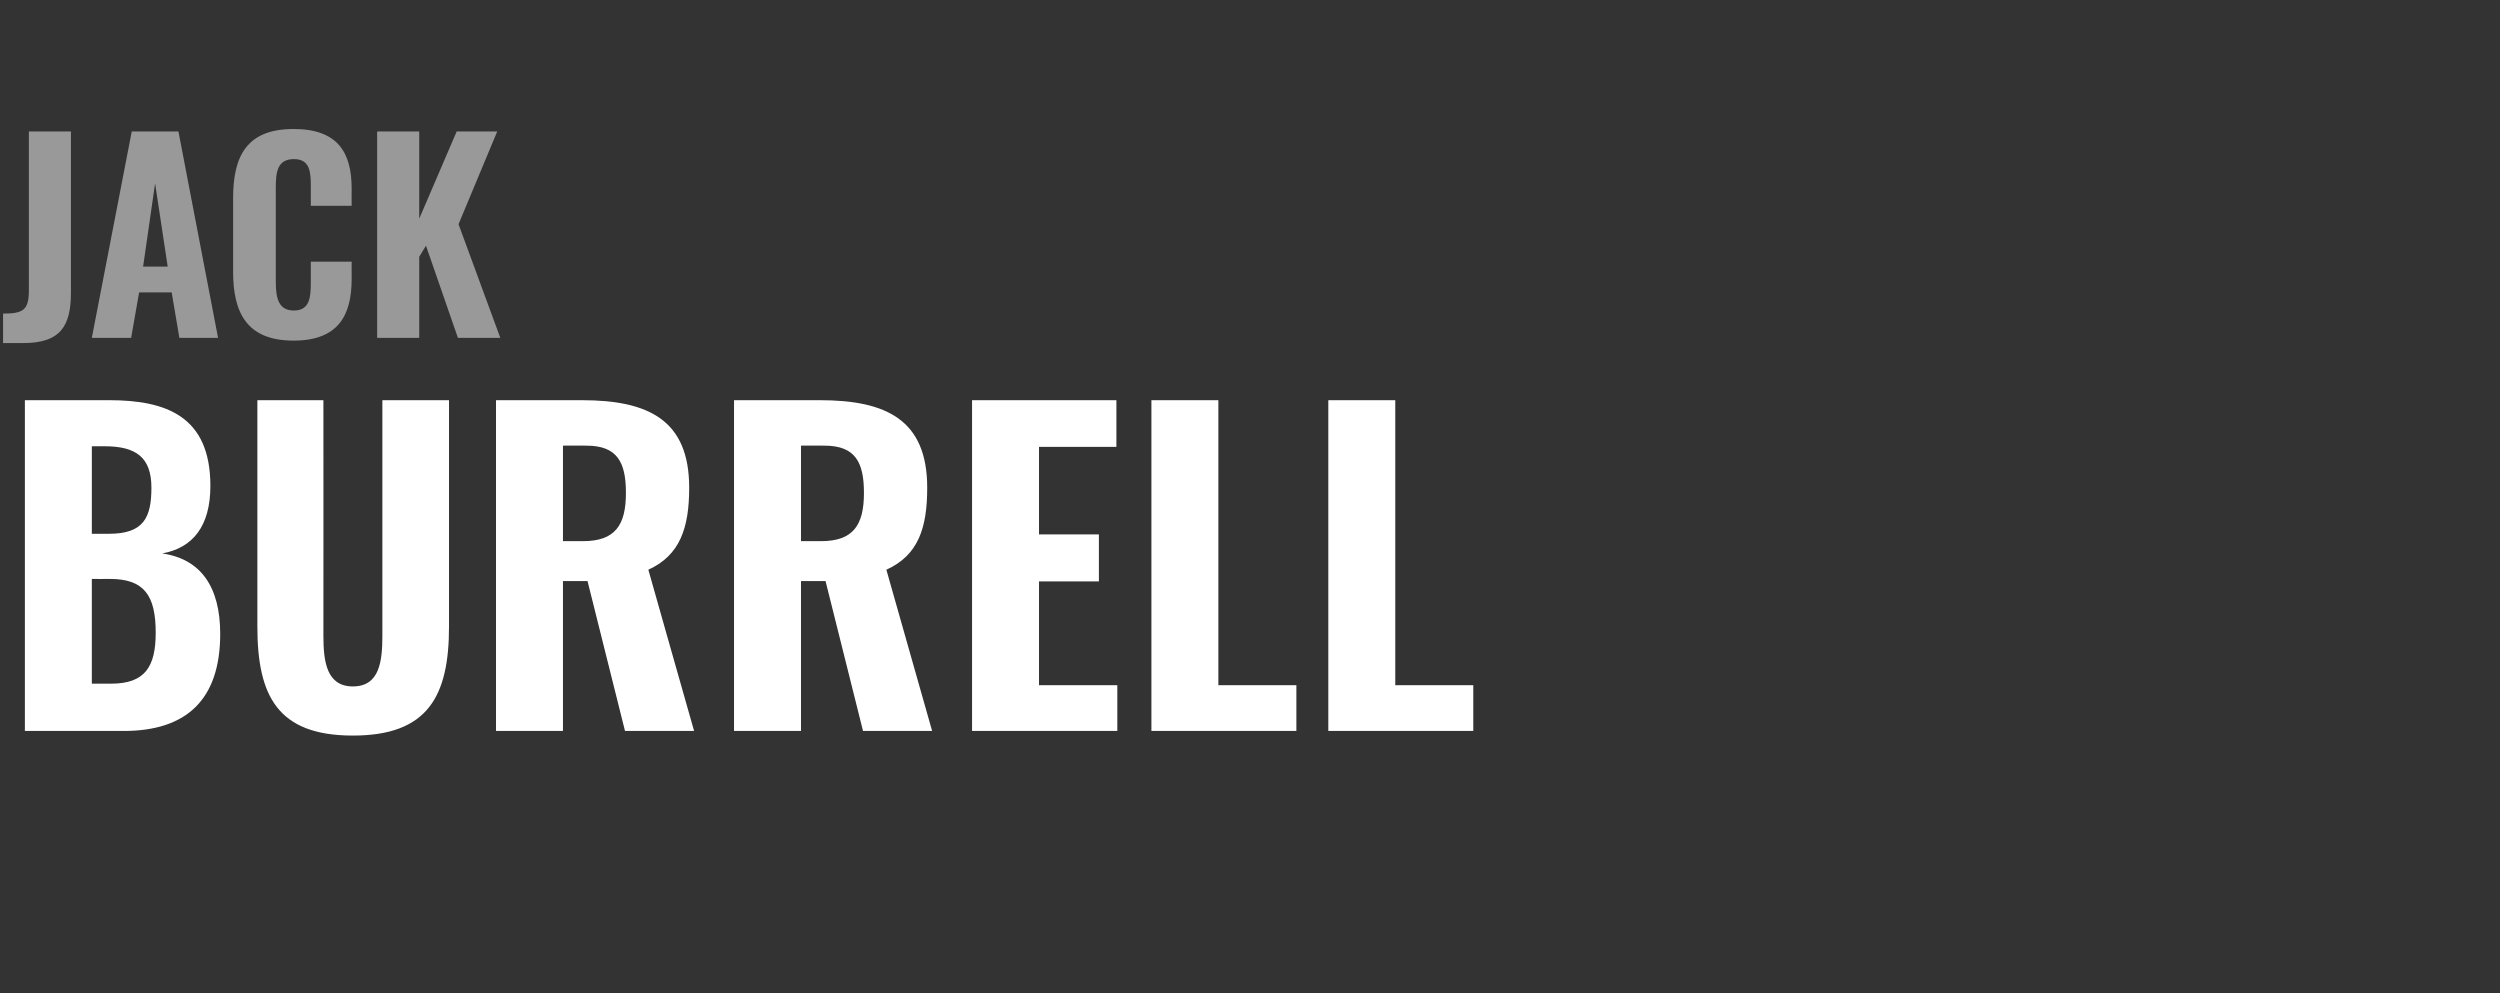
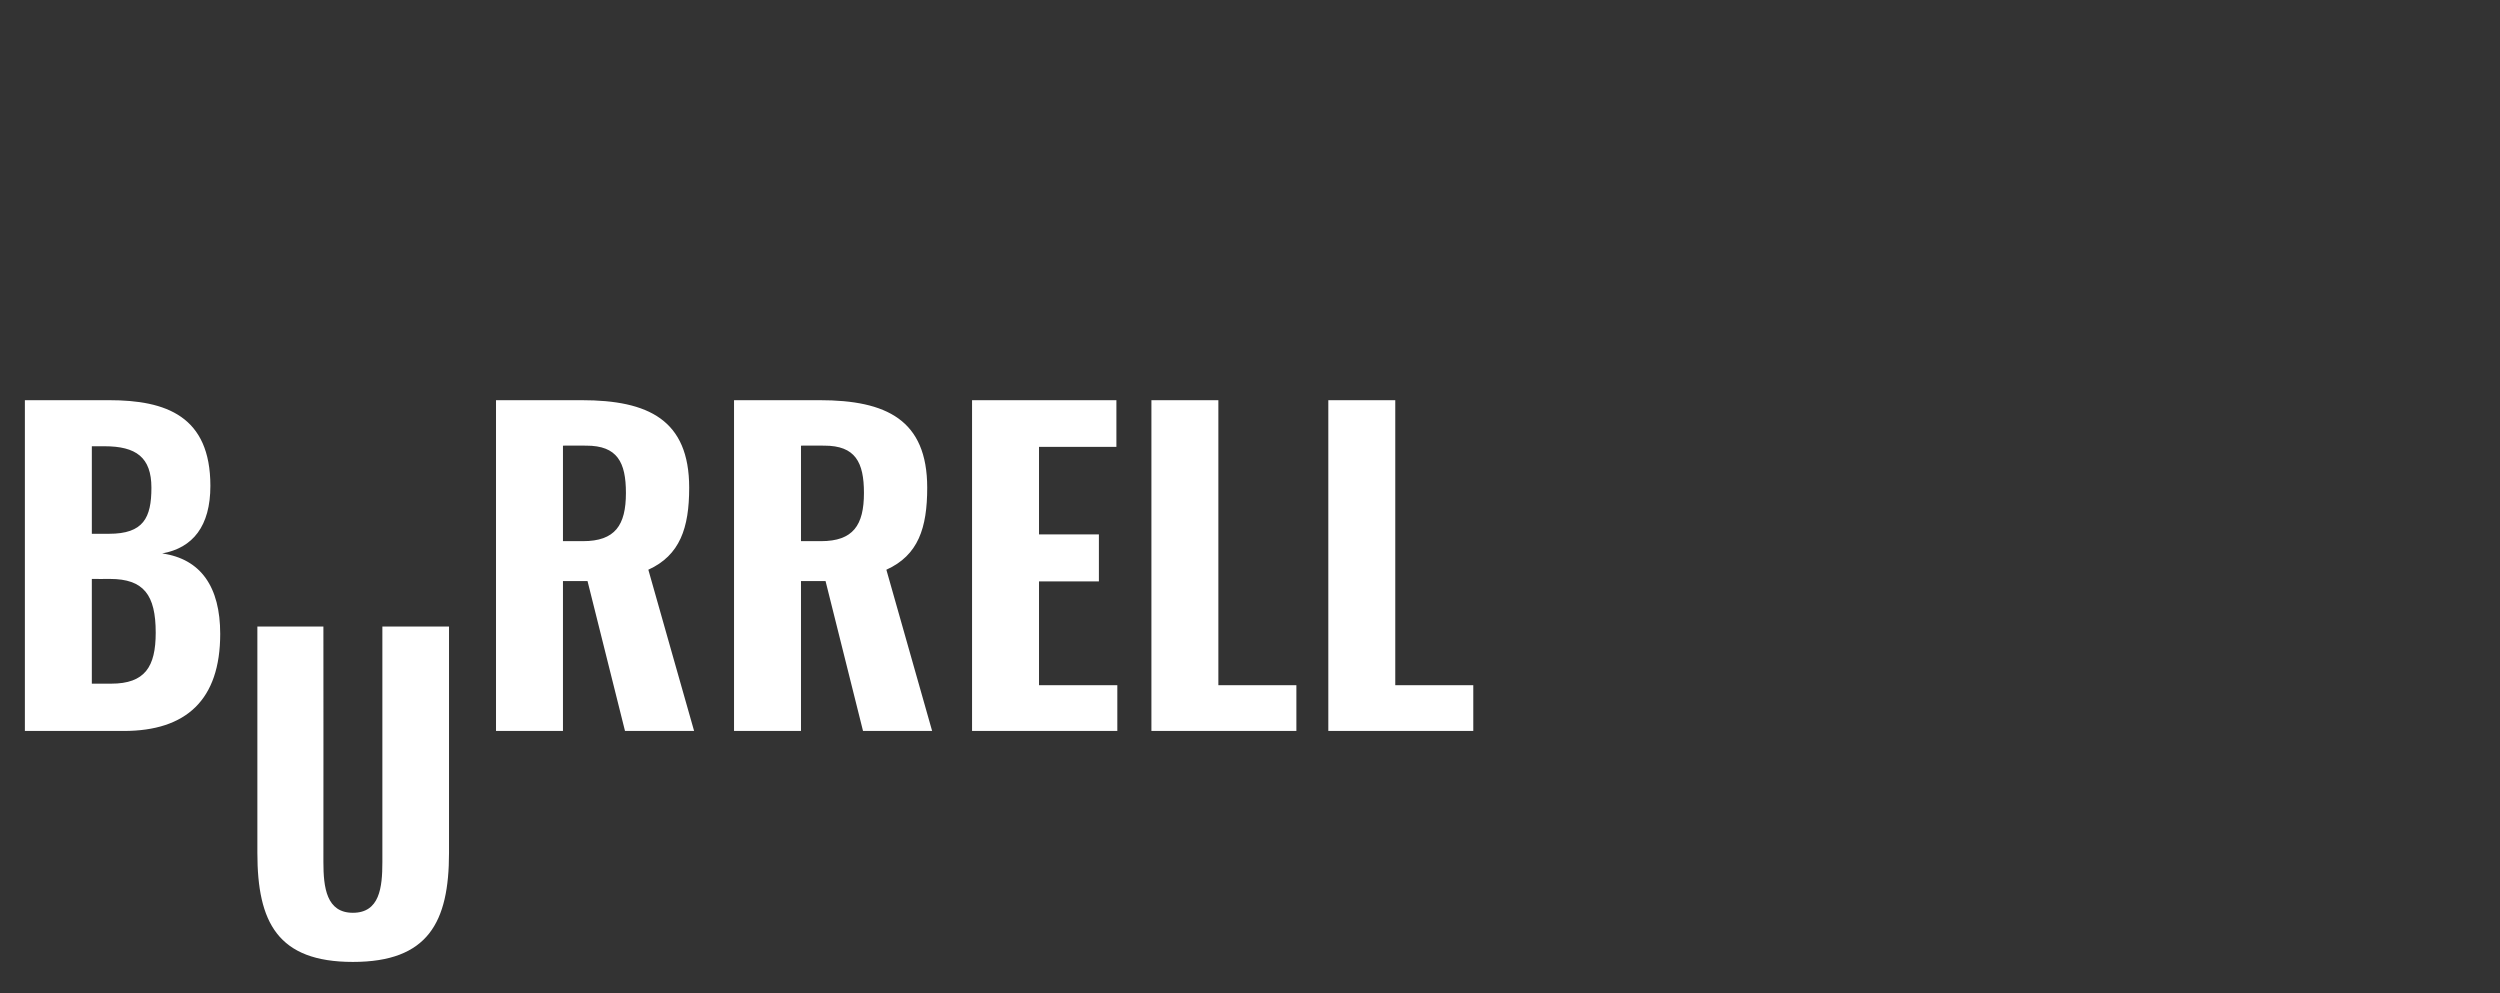
<svg xmlns="http://www.w3.org/2000/svg" version="1.1" width="814px" height="323.4px" viewBox="0 -11 814 323.4" style="top:-11px">
  <rect x="0" y="-11" width="814" height="323.4" fill="#333333" stroke="none" />
  <desc>JACK BURRELL</desc>
  <defs />
  <g id="Polygon67961">
-     <path d="m8.1 119.3c0 0 27.41-.01 27.4 0c18.6 0 33 5.2 33 27.9c0 13.1-5.7 20.2-15.7 22c12.6 1.8 18.9 10.9 18.9 26.2c0 21.5-11.1 31.6-31.4 31.6c0 .02-32.2 0-32.2 0l0-107.7zm27.4 43.5c11.2 0 13.8-5.2 13.8-15c0-9.9-5-13.5-15.3-13.5c.05.02-4.1 0-4.1 0l0 28.5c0 0 5.61-.02 5.6 0zm.7 48.8c11 0 14.5-5.5 14.5-16.6c0-12.3-3.9-17.5-14.9-17.5c-.02.04-5.9 0-5.9 0l0 34.1c0 0 6.28-.01 6.3 0zm47.6-18.6c-.01-.03 0-73.7 0-73.7l21.5 0c0 0 .04 76.73 0 76.7c0 8.3 1 16.5 9.6 16.5c8.7 0 9.6-8.2 9.6-16.5c-.01.03 0-76.7 0-76.7l21.7 0c0 0-.03 73.67 0 73.7c0 22.6-6.8 35.5-31.3 35.5c-24.5 0-31.1-12.9-31.1-35.5zm77.7-73.7c0 0 27.89-.01 27.9 0c21.7 0 35 6.4 35 28.5c0 13.1-3 22-13.3 26.7c-.03-.02 14.9 52.5 14.9 52.5l-22.5 0l-12.2-48.8l-8 0l0 48.8l-21.8 0l0-107.7zm28.3 45.9c10.5 0 14-5.2 14-15.7c0-10-2.8-15.4-12.9-15.4c-.05-.05-7.6 0-7.6 0l0 31.1c0 0 6.49-.03 6.5 0zm49.2-45.9c0 0 27.93-.01 27.9 0c21.7 0 35 6.4 35 28.5c0 13.1-2.9 22-13.3 26.7c.01-.02 14.9 52.5 14.9 52.5l-22.5 0l-12.2-48.8l-8 0l0 48.8l-21.8 0l0-107.7zm28.3 45.9c10.5 0 14-5.2 14-15.7c0-10-2.8-15.4-12.9-15.4c-.01-.05-7.6 0-7.6 0l0 31.1c0 0 6.53-.03 6.5 0zm49.2-45.9l47 0l0 15.2l-25.2 0l0 28.5l19.5 0l0 15.3l-19.5 0l0 33.8l25.5 0l0 14.9l-47.3 0l0-107.7zm58.4 0l21.8 0l0 92.8l25.4 0l0 14.9l-47.2 0l0-107.7zm57.6 0l21.8 0l0 92.8l25.4 0l0 14.9l-47.2 0l0-107.7z" stroke="none" fill="#fff" />
+     <path d="m8.1 119.3c0 0 27.41-.01 27.4 0c18.6 0 33 5.2 33 27.9c0 13.1-5.7 20.2-15.7 22c12.6 1.8 18.9 10.9 18.9 26.2c0 21.5-11.1 31.6-31.4 31.6c0 .02-32.2 0-32.2 0l0-107.7zm27.4 43.5c11.2 0 13.8-5.2 13.8-15c0-9.9-5-13.5-15.3-13.5c.05.02-4.1 0-4.1 0l0 28.5c0 0 5.61-.02 5.6 0zm.7 48.8c11 0 14.5-5.5 14.5-16.6c0-12.3-3.9-17.5-14.9-17.5c-.02.04-5.9 0-5.9 0l0 34.1c0 0 6.28-.01 6.3 0zm47.6-18.6l21.5 0c0 0 .04 76.73 0 76.7c0 8.3 1 16.5 9.6 16.5c8.7 0 9.6-8.2 9.6-16.5c-.01.03 0-76.7 0-76.7l21.7 0c0 0-.03 73.67 0 73.7c0 22.6-6.8 35.5-31.3 35.5c-24.5 0-31.1-12.9-31.1-35.5zm77.7-73.7c0 0 27.89-.01 27.9 0c21.7 0 35 6.4 35 28.5c0 13.1-3 22-13.3 26.7c-.03-.02 14.9 52.5 14.9 52.5l-22.5 0l-12.2-48.8l-8 0l0 48.8l-21.8 0l0-107.7zm28.3 45.9c10.5 0 14-5.2 14-15.7c0-10-2.8-15.4-12.9-15.4c-.05-.05-7.6 0-7.6 0l0 31.1c0 0 6.49-.03 6.5 0zm49.2-45.9c0 0 27.93-.01 27.9 0c21.7 0 35 6.4 35 28.5c0 13.1-2.9 22-13.3 26.7c.01-.02 14.9 52.5 14.9 52.5l-22.5 0l-12.2-48.8l-8 0l0 48.8l-21.8 0l0-107.7zm28.3 45.9c10.5 0 14-5.2 14-15.7c0-10-2.8-15.4-12.9-15.4c-.01-.05-7.6 0-7.6 0l0 31.1c0 0 6.53-.03 6.5 0zm49.2-45.9l47 0l0 15.2l-25.2 0l0 28.5l19.5 0l0 15.3l-19.5 0l0 33.8l25.5 0l0 14.9l-47.3 0l0-107.7zm58.4 0l21.8 0l0 92.8l25.4 0l0 14.9l-47.2 0l0-107.7zm57.6 0l21.8 0l0 92.8l25.4 0l0 14.9l-47.2 0l0-107.7z" stroke="none" fill="#fff" />
  </g>
  <g id="Polygon67960">
-     <path d="m1 91.1c6.5 0 8.4-1.1 8.4-7.5c-.02-.02 0-51.8 0-51.8l13.7 0c0 0-.03 52.36 0 52.4c0 11-3.4 16.5-15.5 16.5c.04-.02-6.6 0-6.6 0c0 0 0-9.57 0-9.6zm41.9-59.3l15.2 0l12.9 67.2l-12.6 0l-2.5-14.8l-10.6 0l-2.6 14.8l-12.8 0l13-67.2zm11.7 44l-4.1-27.1l-3.9 27.1l8 0zm21.3 1.7c0 0 0-24 0-24c0-13.9 4.6-22.5 19.7-22.5c14.5 0 18.9 7.8 18.9 19.4c-.04-.02 0 5.6 0 5.6l-13.3 0c0 0-.02-6.2 0-6.2c0-4.7-.2-9-5.5-9c-5.5 0-5.9 4.4-5.9 9.4c0 0 0 30.6 0 30.6c0 5.7 1.1 9.3 5.9 9.3c5.2 0 5.5-4.4 5.5-9.3c-.02-.04 0-6.6 0-6.6l13.3 0c0 0-.04 5.56 0 5.6c0 11.7-4.2 20.1-18.9 20.1c-15.1 0-19.7-8.9-19.7-22.4zm46.9-45.7l13.7 0l0 28.4l12.2-28.4l13.2 0l-12.6 30.2l13.6 37l-13.8 0l-10.4-30l-2.2 3.6l0 26.4l-13.7 0l0-67.2z" stroke="none" fill="#999999" />
-   </g>
+     </g>
</svg>